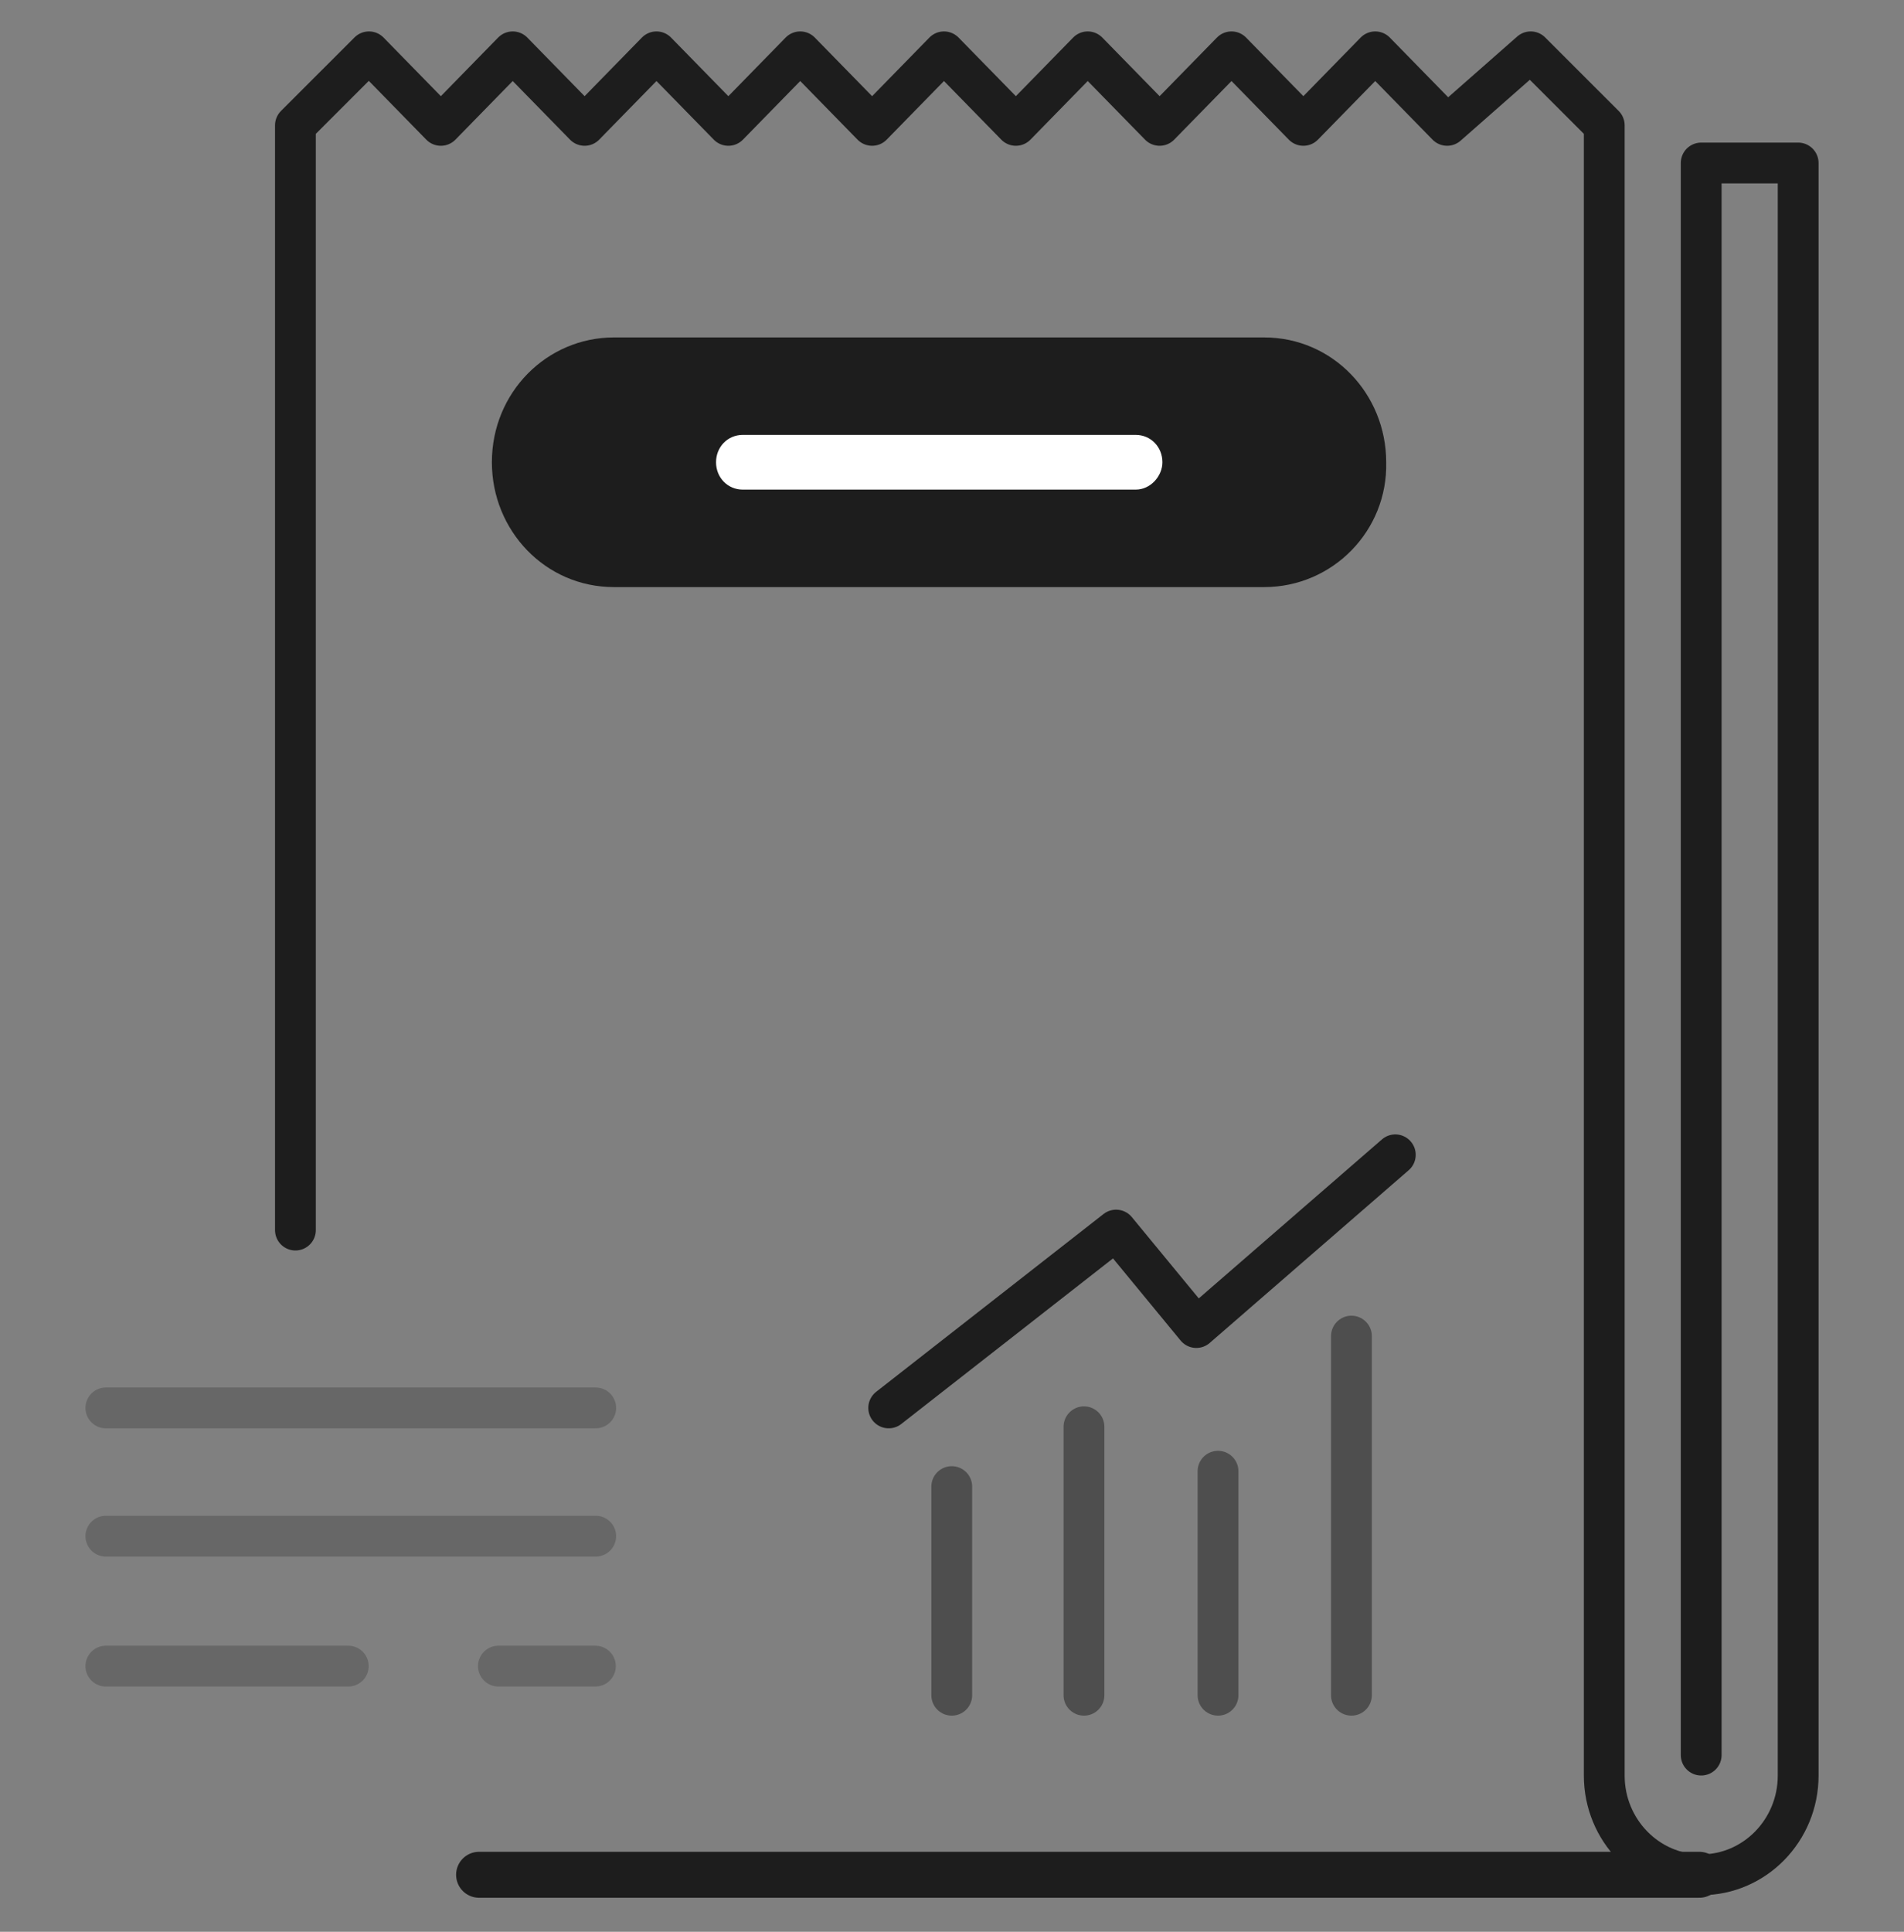
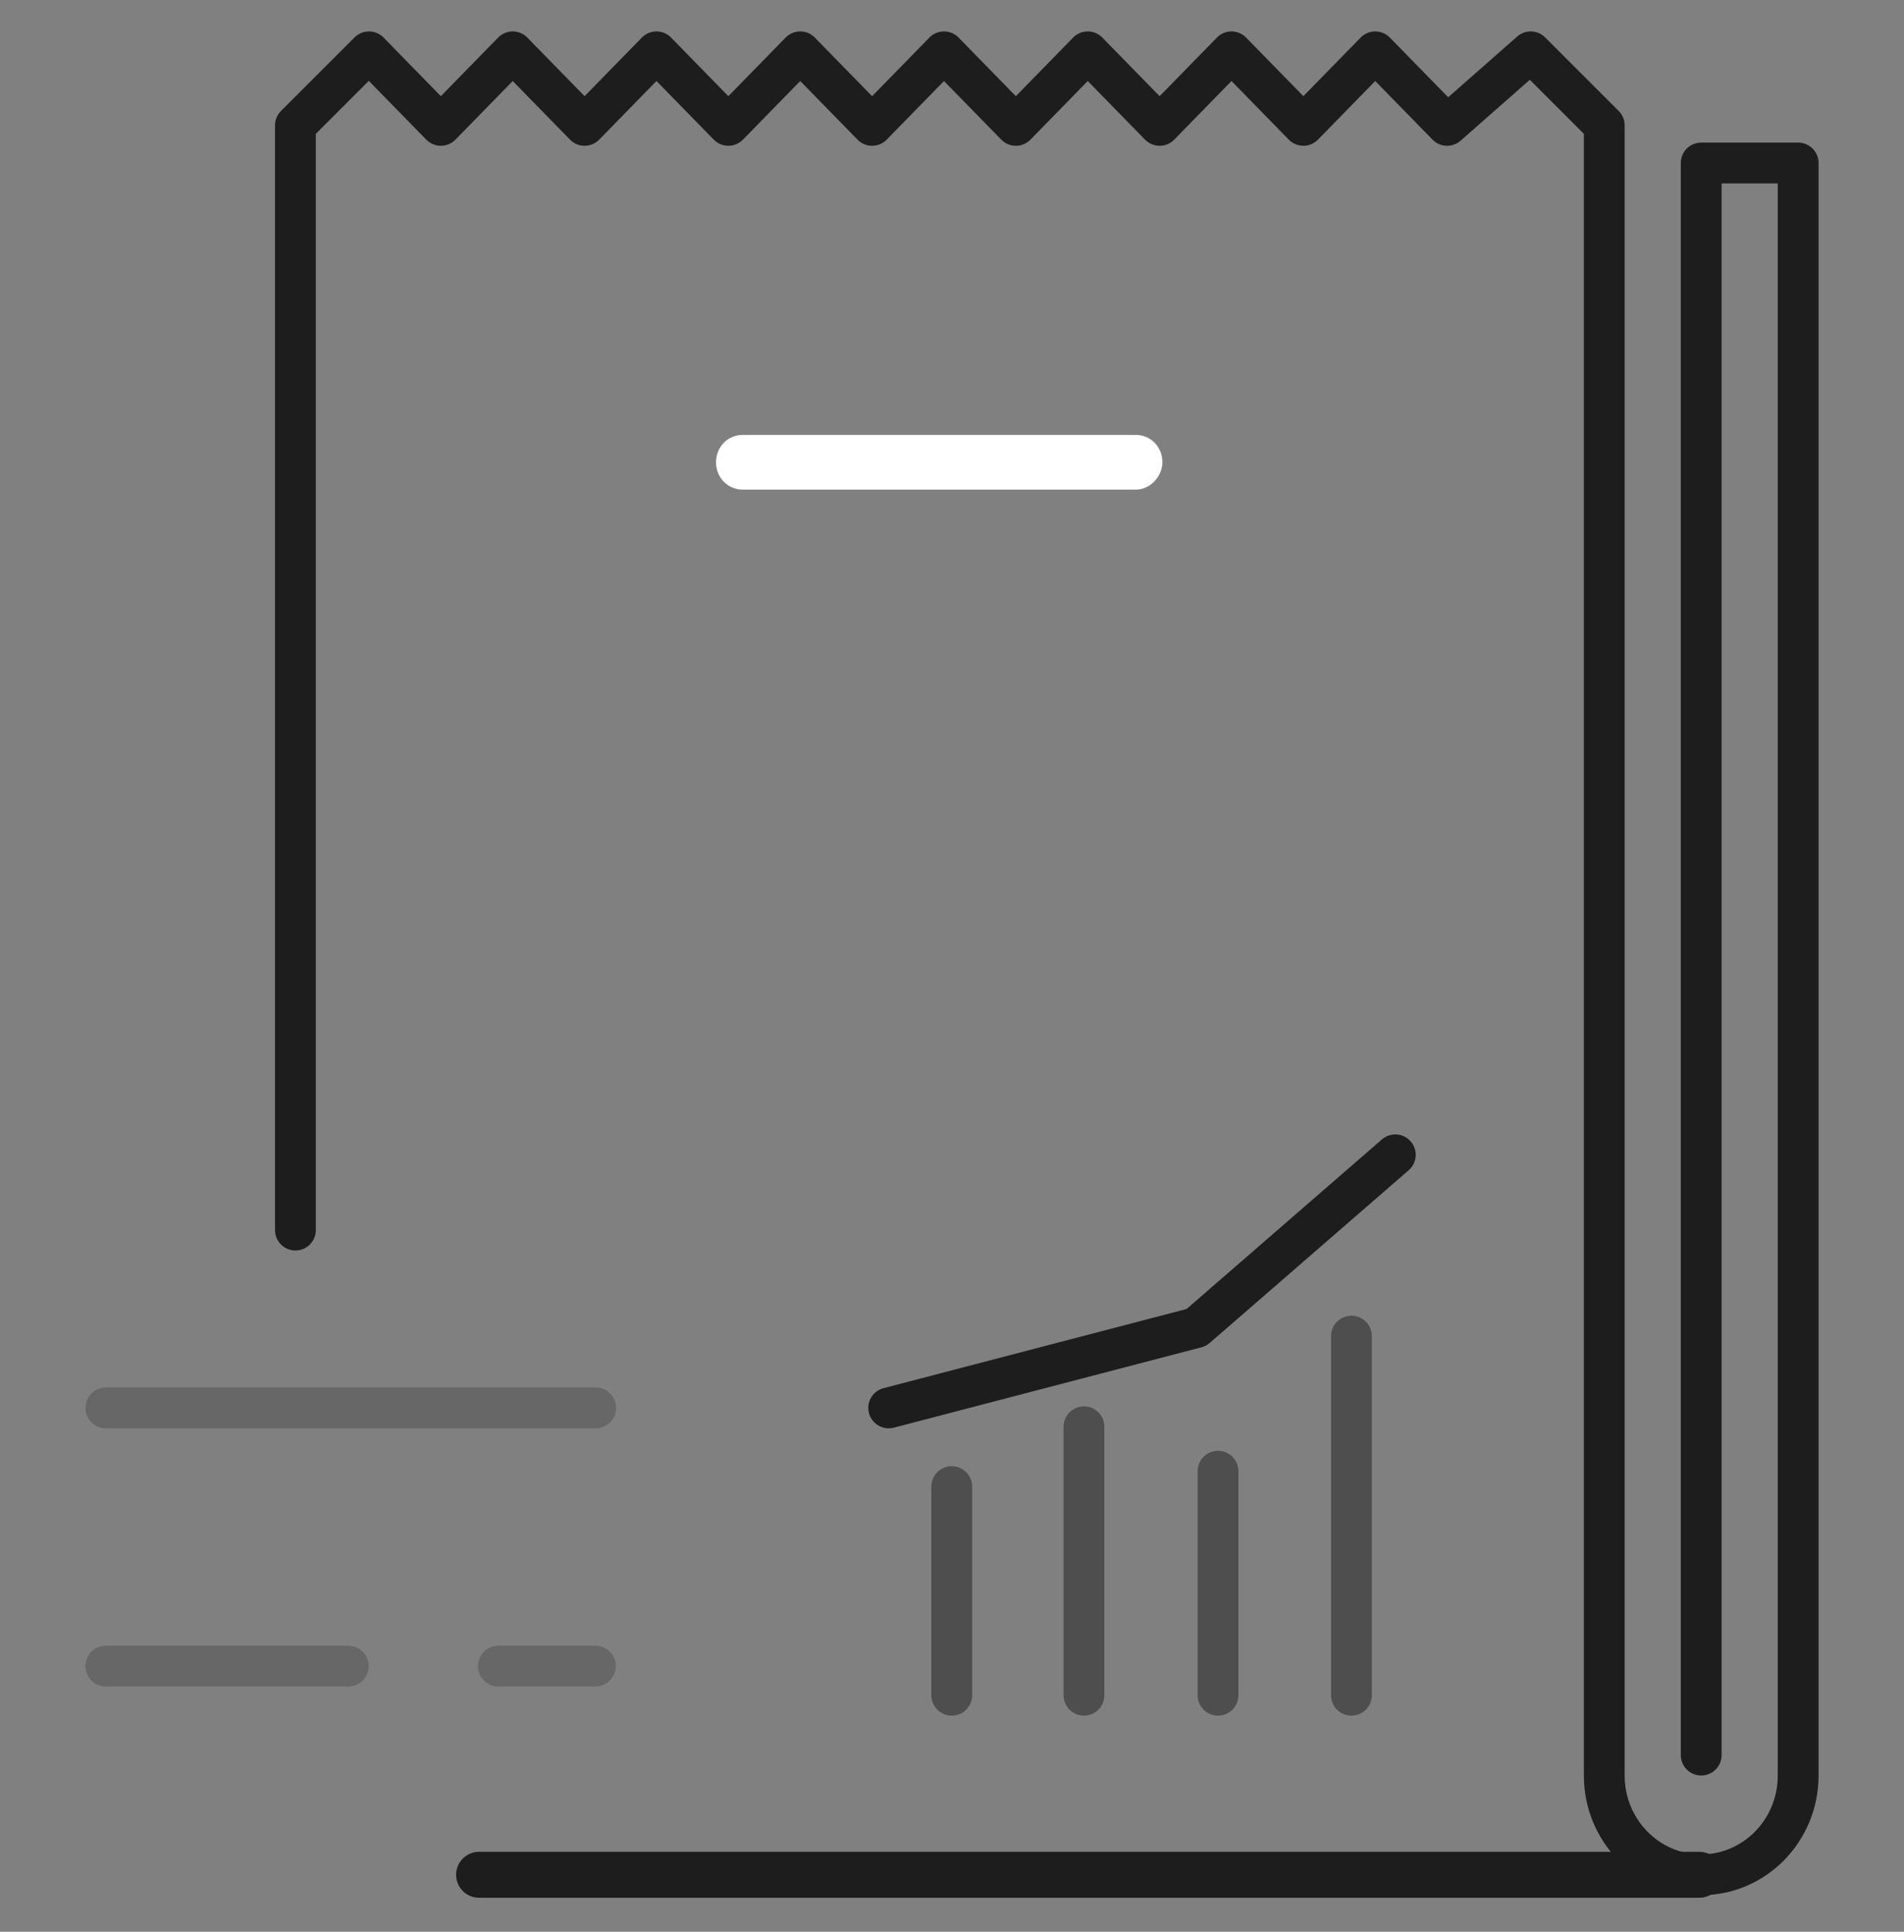
<svg xmlns="http://www.w3.org/2000/svg" width="70" height="71" viewBox="0 0 70 71" fill="none">
  <rect x="0" y="0" width="70" height="71" fill="#808080" stroke="none" />
  <path d="M10.861 45.21V4.608L13.565 1.905L16.208 4.608L18.85 1.905L21.493 4.608L24.135 1.905L26.778 4.608L29.42 1.905L32.063 4.608L34.705 1.905L37.348 4.608L39.99 1.905L42.633 4.608L45.276 1.905L47.918 4.608L50.56 1.905L53.203 4.608L56.276 1.905L58.98 4.608V65.26C58.98 67.271 60.578 68.905 62.544 68.905C64.511 68.905 66.109 67.271 66.109 65.26V5.991H62.544V64.506" stroke="#1D1D1D" stroke-width="1.5" stroke-miterlimit="10" stroke-linecap="round" stroke-linejoin="round" />
-   <path d="M46.476 21.578H22.571C20.051 21.578 18.084 19.504 18.084 16.99C18.084 14.413 20.113 12.402 22.571 12.402H46.476C48.996 12.402 50.963 14.476 50.963 16.99C51.024 19.504 48.996 21.578 46.476 21.578Z" fill="#1D1D1D" />
  <path d="M41.753 17.995H27.308C26.755 17.995 26.325 17.555 26.325 16.99C26.325 16.424 26.755 15.984 27.308 15.984H41.753C42.306 15.984 42.736 16.424 42.736 16.99C42.736 17.492 42.306 17.995 41.753 17.995Z" fill="white" />
  <g opacity="0.5">
    <path opacity="0.5" d="M3.892 51.746H21.901" stroke="#1D1D1D" stroke-width="1.5" stroke-miterlimit="10" stroke-linecap="round" stroke-linejoin="round" />
-     <path opacity="0.5" d="M3.892 56.46H21.901" stroke="#1D1D1D" stroke-width="1.5" stroke-miterlimit="10" stroke-linecap="round" stroke-linejoin="round" />
    <path opacity="0.5" d="M3.892 61.236H12.804" stroke="#1D1D1D" stroke-width="1.5" stroke-miterlimit="10" stroke-linecap="round" stroke-linejoin="round" />
    <path opacity="0.5" d="M18.324 61.236H21.889" stroke="#1D1D1D" stroke-width="1.5" stroke-miterlimit="10" stroke-linecap="round" stroke-linejoin="round" />
  </g>
  <path opacity="0.5" d="M34.991 54.638V62.306" stroke="#1D1D1D" stroke-width="1.5" stroke-miterlimit="10" stroke-linecap="round" stroke-linejoin="round" />
  <path opacity="0.5" d="M39.852 52.439V62.306" stroke="#1D1D1D" stroke-width="1.5" stroke-miterlimit="10" stroke-linecap="round" stroke-linejoin="round" />
  <path opacity="0.5" d="M44.78 54.073V62.306" stroke="#1D1D1D" stroke-width="1.5" stroke-miterlimit="10" stroke-linecap="round" stroke-linejoin="round" />
  <path opacity="0.5" d="M49.685 49.107V62.306" stroke="#1D1D1D" stroke-width="1.5" stroke-miterlimit="10" stroke-linecap="round" stroke-linejoin="round" />
-   <path d="M32.673 51.746L41.033 45.21L43.983 48.792L51.298 42.444" stroke="#1D1D1D" stroke-width="1.5" stroke-miterlimit="10" stroke-linecap="round" stroke-linejoin="round" />
+   <path d="M32.673 51.746L43.983 48.792L51.298 42.444" stroke="#1D1D1D" stroke-width="1.5" stroke-miterlimit="10" stroke-linecap="round" stroke-linejoin="round" />
  <path d="M62.475 68.905H17.613" stroke="#1D1D1D" stroke-width="1.689" stroke-miterlimit="10" stroke-linecap="round" stroke-linejoin="round" />
</svg>